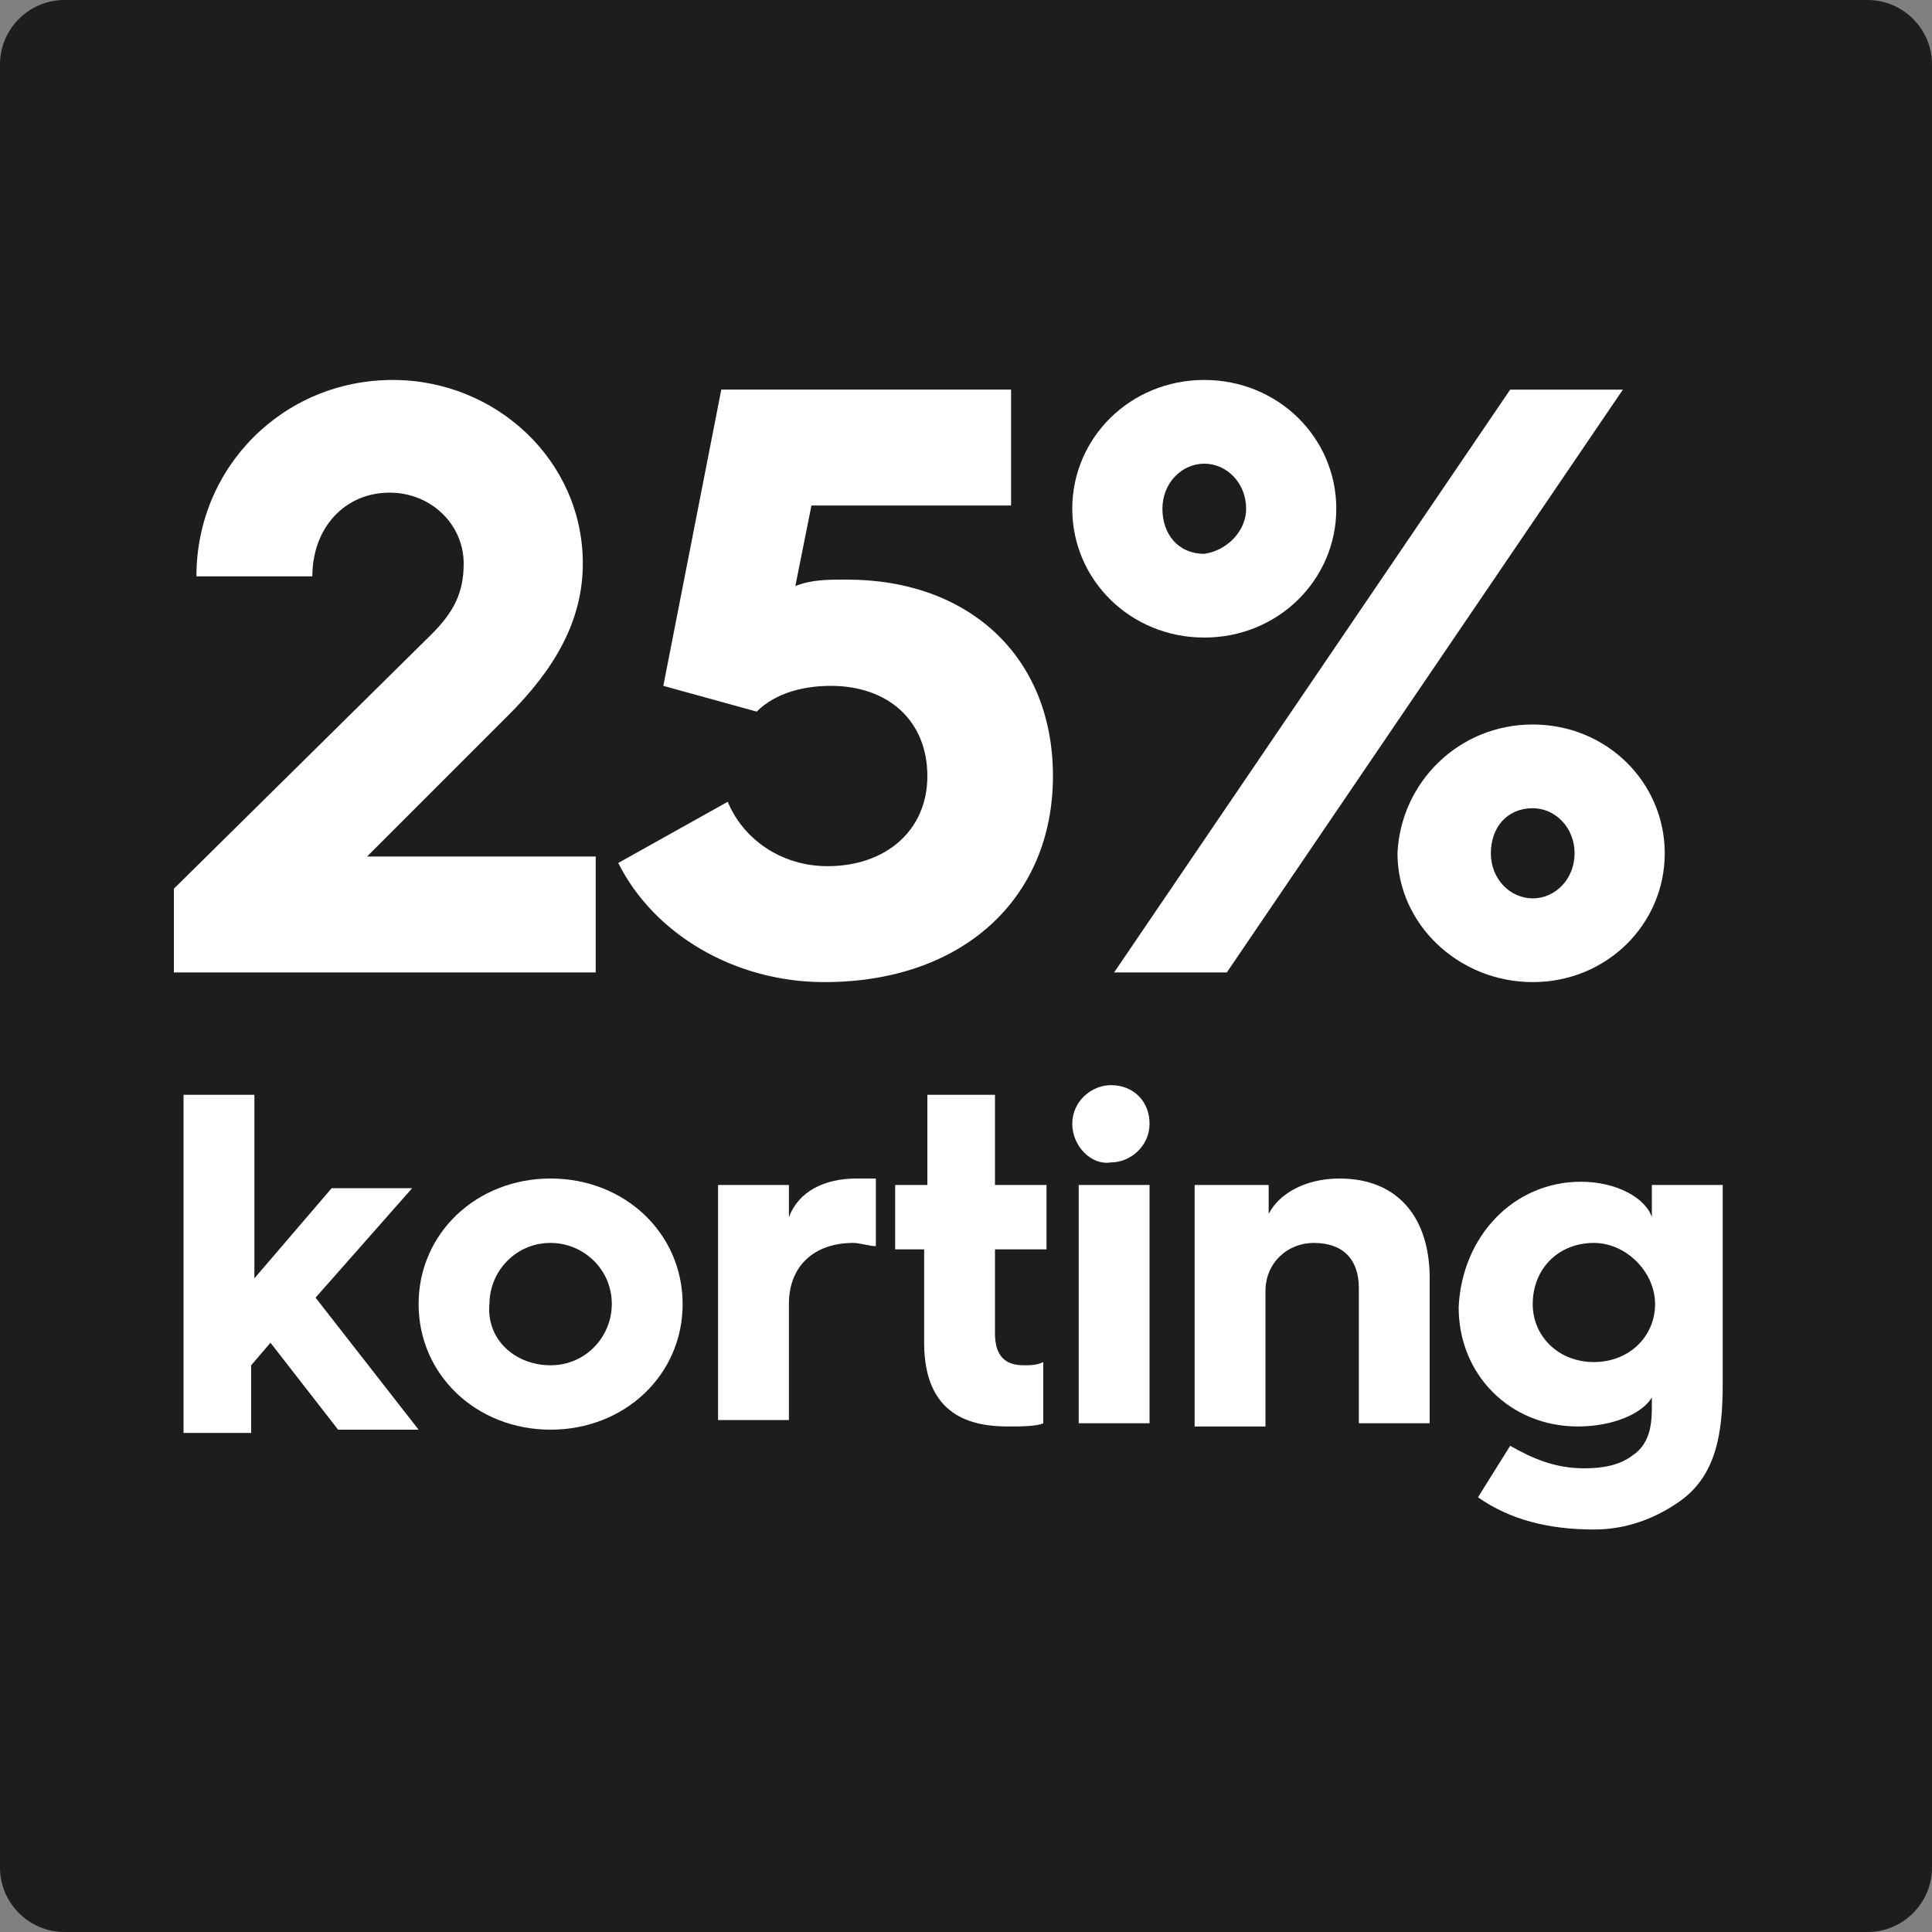
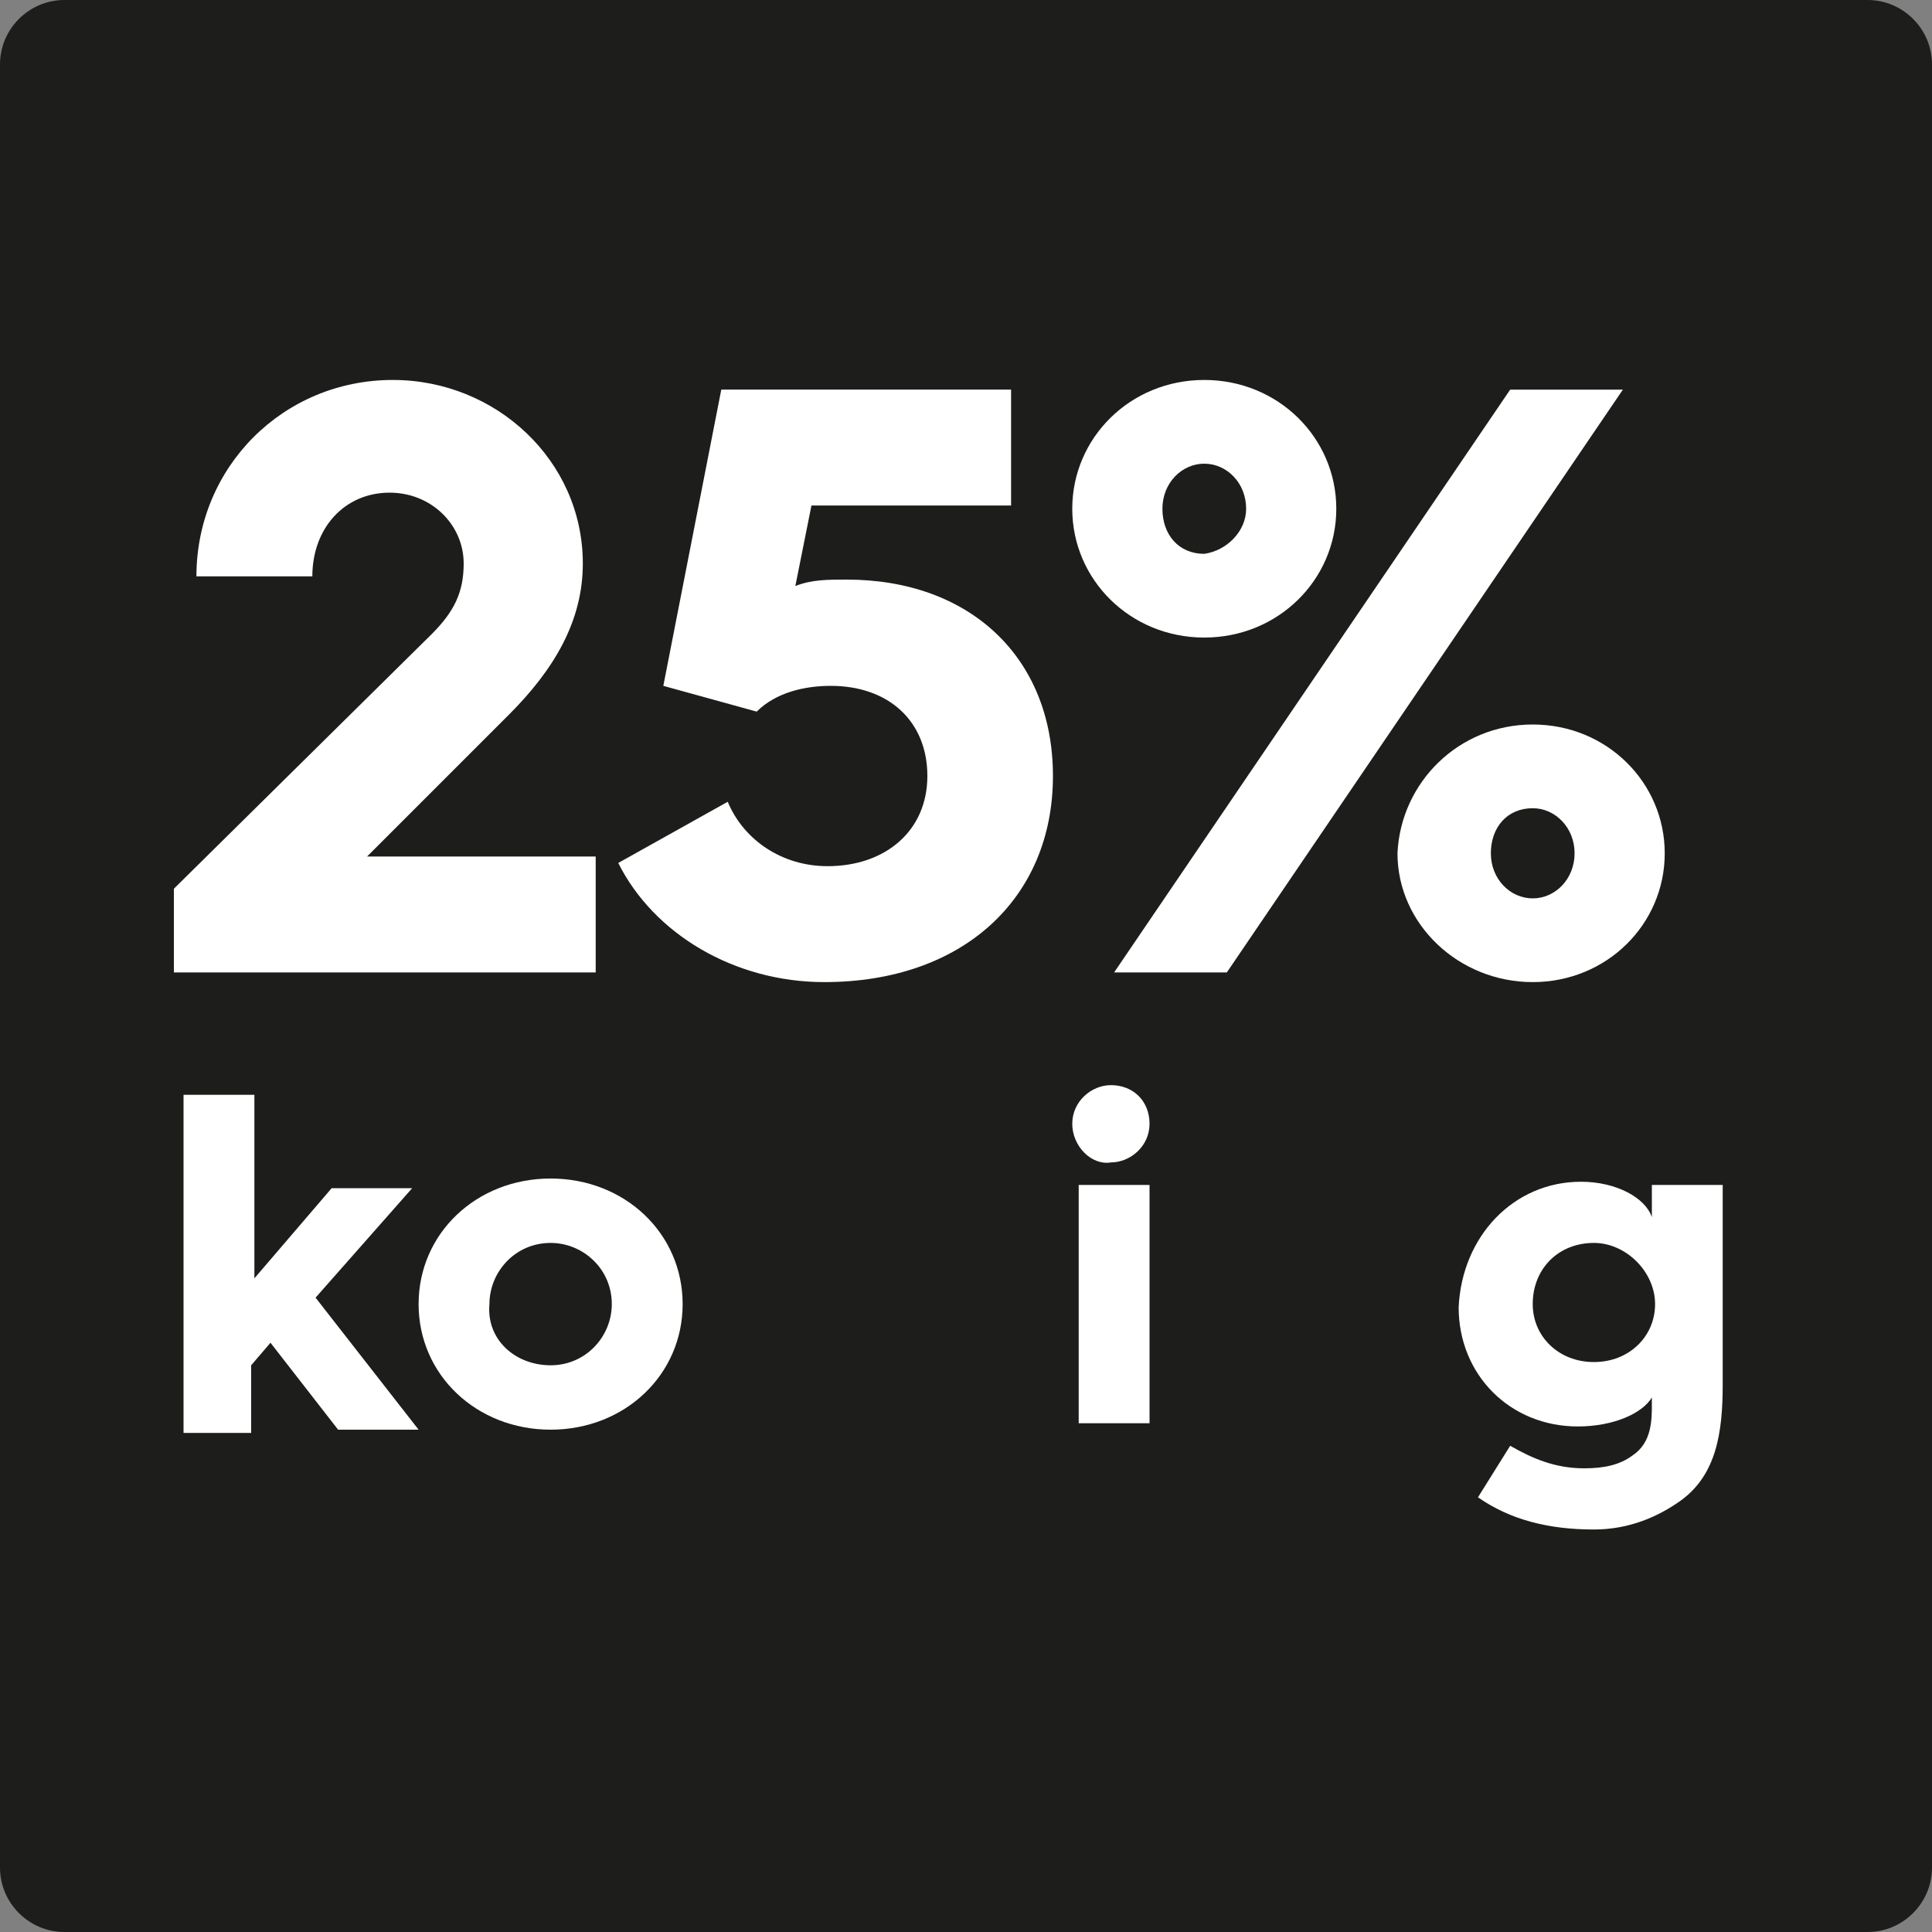
<svg xmlns="http://www.w3.org/2000/svg" version="1.1" id="Layer_1" x="0px" y="0px" width="60px" height="60px" viewBox="0 0 60 60" style="enable-background:new 0 0 60 60;" xml:space="preserve">
  <rect x="0" y="0" width="60" height="60" fill="#808080" stroke="none" />
  <style type="text/css">
	.st0{fill:#1D1D1B;}
	.st1{fill:none;}
	.st2{fill:#FFFFFF;}
	.st3{fill:none;stroke:#FFFFFF;stroke-width:0.5;stroke-miterlimit:10;}
</style>
  <g>
    <path class="st0" d="M58,60H2c-1.1,0-2-0.9-2-2V2c0-1.1,0.9-2,2-2h56c1.1,0,2,0.9,2,2v56C60,59.1,59.1,60,58,60z" />
  </g>
  <g>
    <rect x="5" y="12.1" class="st1" width="57.2" height="35.9" />
    <path class="st2" d="M5.4,27.6l8-7.9c0.7-0.7,1-1.3,1-2.2c0-1.2-1-2.2-2.3-2.2c-1.4,0-2.4,1.1-2.4,2.6H6.1c0-3.4,2.7-6.1,6.1-6.1   c3.2,0,5.9,2.5,5.9,5.7c0,1.8-0.9,3.3-2.3,4.7l-4.4,4.4h7.1v3.6H5.4V27.6z" />
    <path class="st2" d="M22.6,24.9c0.5,1.2,1.7,2,3.1,2c1.8,0,3.1-1.1,3.1-2.8c0-1.7-1.2-2.8-3-2.8c-0.8,0-1.7,0.2-2.3,0.8l-2.9-0.8   l1.8-9.2h9v3.6h-6.2l-0.5,2.5c0.5-0.2,1-0.2,1.6-0.2c3.8,0,6.4,2.4,6.4,6.1c0,3.8-2.8,6.4-7.1,6.4c-2.8,0-5.3-1.5-6.4-3.7   L22.6,24.9z" />
    <path class="st2" d="M33.3,15.8c0-2.2,1.8-4,4.1-4s4.1,1.8,4.1,4c0,2.2-1.8,4-4.1,4S33.3,18,33.3,15.8z M46.9,12.1h3.5L38.1,30.2   h-3.5L46.9,12.1z M38.7,15.8c0-0.8-0.6-1.4-1.3-1.4c-0.7,0-1.3,0.6-1.3,1.4c0,0.8,0.5,1.4,1.3,1.4C38.1,17.1,38.7,16.5,38.7,15.8z    M47.6,22.5c2.3,0,4.1,1.8,4.1,4c0,2.2-1.8,4-4.1,4s-4.2-1.8-4.2-4C43.5,24.3,45.3,22.5,47.6,22.5z M47.6,27.9   c0.7,0,1.3-0.6,1.3-1.4c0-0.8-0.6-1.4-1.3-1.4c-0.8,0-1.3,0.6-1.3,1.4C46.3,27.3,46.9,27.9,47.6,27.9z" />
    <path class="st2" d="M5.7,34h2.2v5.7l2.4-2.8h2.5l-3,3.4l3.2,4.1h-2.5l-2.1-2.7l-0.6,0.7v2.1H5.7V34z" />
    <path class="st2" d="M17.1,36.6c2.3,0,4.1,1.7,4.1,3.9s-1.8,3.9-4.1,3.9c-2.3,0-4.1-1.7-4.1-3.9S14.8,36.6,17.1,36.6z M17.1,42.4   c1.1,0,1.9-0.9,1.9-1.9c0-1.1-0.9-1.9-1.9-1.9c-1.1,0-1.9,0.9-1.9,1.9C15.1,41.6,16,42.4,17.1,42.4z" />
-     <path class="st2" d="M22.3,36.8h2.2v1c0.3-0.8,1.1-1.2,2.1-1.2c0.2,0,0.5,0,0.6,0v2.1c-0.2,0-0.5-0.1-0.7-0.1c-1.2,0-2,0.7-2,1.9   v3.6h-2.2V36.8z" />
-     <path class="st2" d="M28.8,38.8h-1v-2h1V34h2.1v2.8h1.6v2h-1.6v2.6c0,0.7,0.3,1,0.9,1c0.2,0,0.4,0,0.6-0.1v1.9   c-0.2,0.1-0.7,0.1-1.1,0.1c-1.1,0-2.6-0.3-2.6-2.6V38.8z" />
    <path class="st2" d="M33.3,34.9c0-0.7,0.6-1.2,1.2-1.2c0.7,0,1.2,0.5,1.2,1.2c0,0.7-0.6,1.2-1.2,1.2C33.9,36.2,33.3,35.6,33.3,34.9   z M33.5,36.8h2.2v7.4h-2.2V36.8z" />
-     <path class="st2" d="M37.2,36.8h2.2v0.9c0.3-0.6,1.1-1.1,2.2-1.1c1.8,0,2.8,1.2,2.8,3.1v4.5h-2.2V40c0-0.9-0.5-1.4-1.4-1.4   c-0.8,0-1.5,0.6-1.5,1.5v4.2h-2.2V36.8z" />
    <path class="st2" d="M49.1,36.7c1.1,0,2,0.5,2.2,1.1v-1h2.2V43c0,1.5-0.2,2.8-1.3,3.6c-0.7,0.5-1.6,0.9-2.7,0.9   c-1.4,0-2.6-0.3-3.6-1l1-1.6c0.7,0.4,1.4,0.7,2.3,0.7c0.6,0,1.1-0.1,1.5-0.4c0.6-0.4,0.6-1.1,0.6-1.6v-0.2   c-0.3,0.5-1.2,0.9-2.3,0.9c-2.1,0-3.7-1.6-3.7-3.7C45.4,38.4,47,36.7,49.1,36.7z M49.5,42.3c1.1,0,1.9-0.8,1.9-1.8   c0-1-0.9-1.9-1.9-1.9c-1.1,0-1.9,0.8-1.9,1.9C47.6,41.5,48.4,42.3,49.5,42.3z" />
  </g>
</svg>